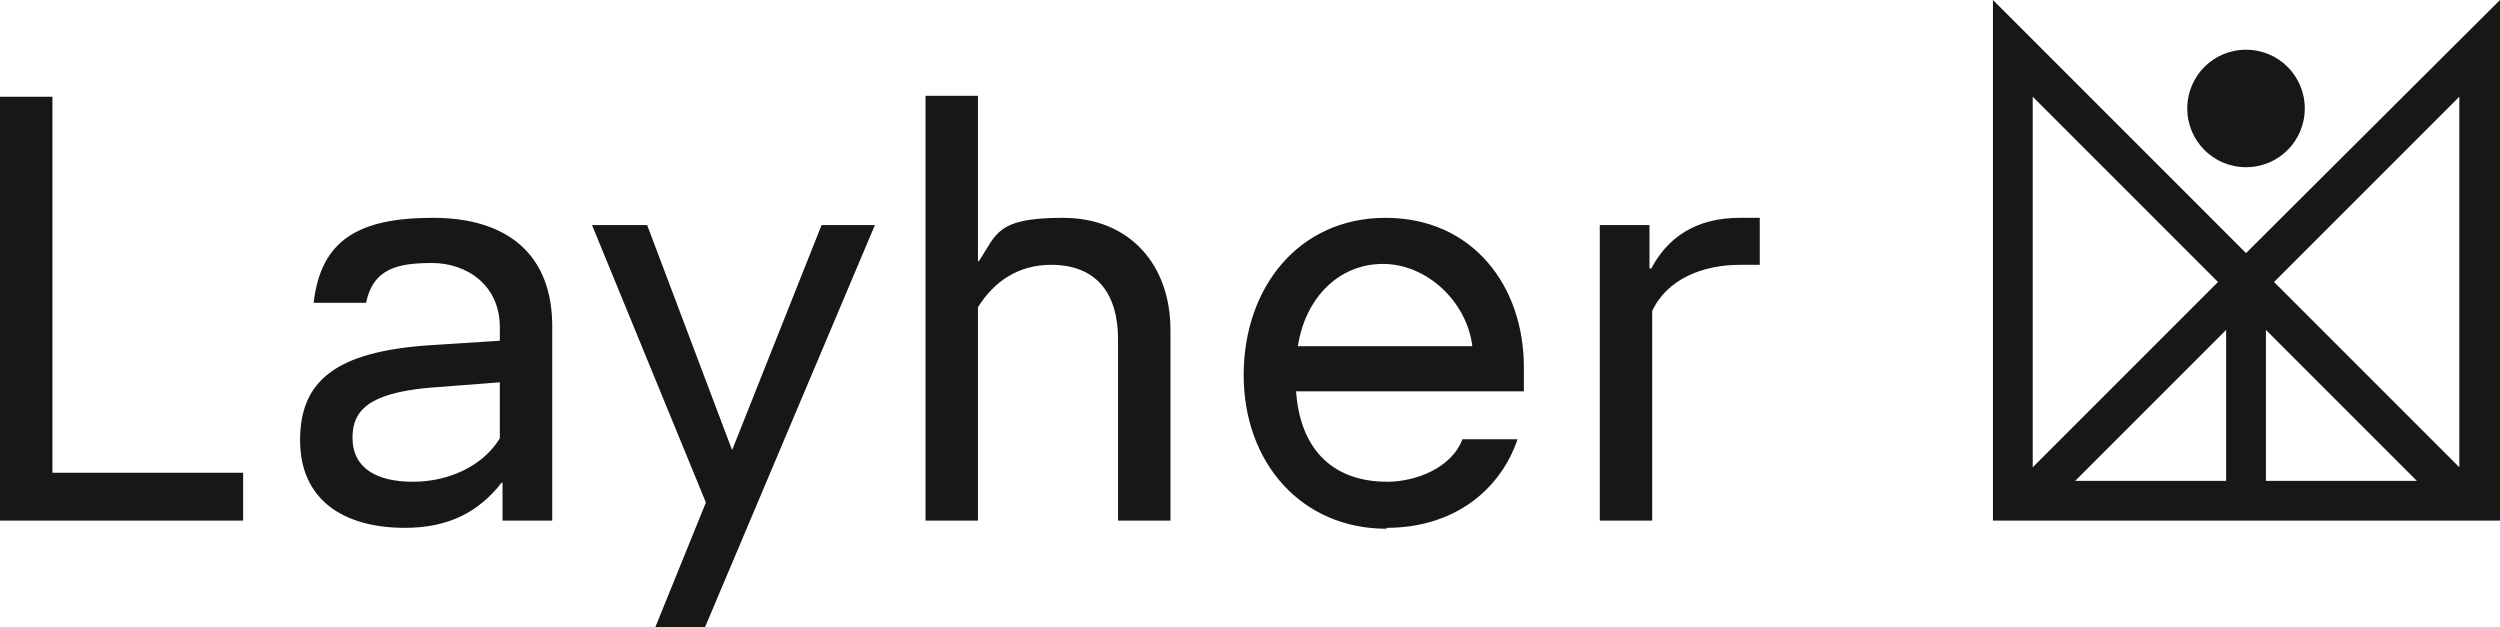
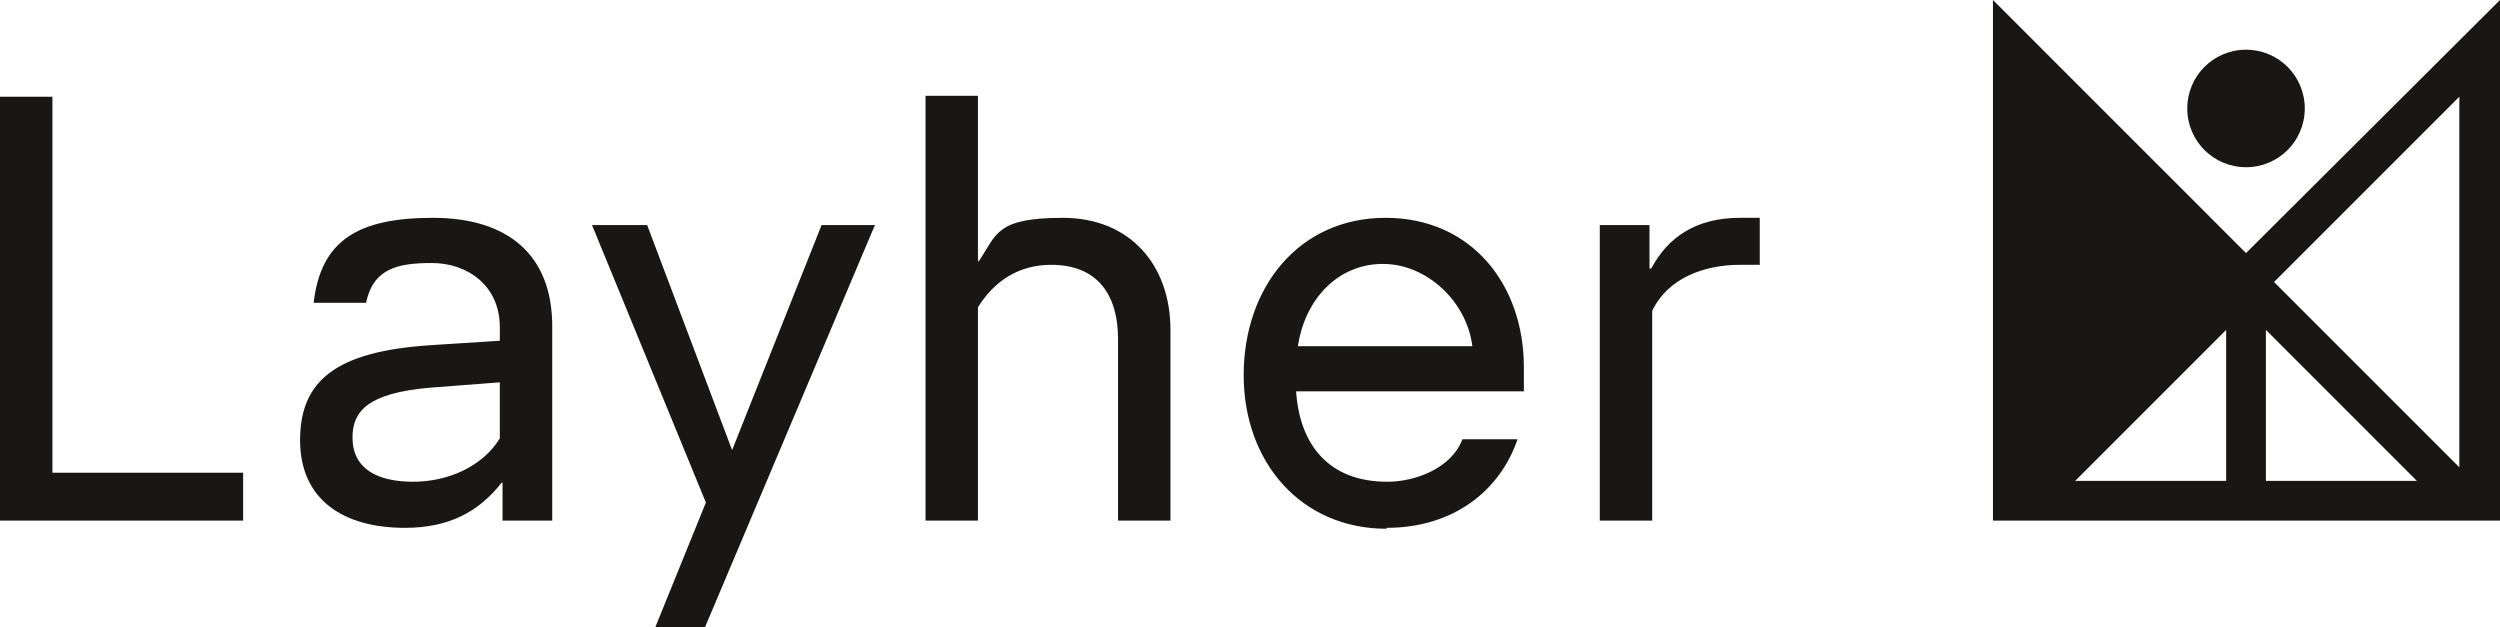
<svg xmlns="http://www.w3.org/2000/svg" id="Ebene_1" version="1.1" viewBox="0 0 276.6 69.4">
  <defs>
    <style>
      .st0 {
        fill: #181716;
      }
    </style>
  </defs>
-   <path class="st0" d="M255,12c0,3.6-2.9,6.5-6.5,6.5s-6.5-2.9-6.5-6.5,2.9-6.5,6.5-6.5,6.5,2.9,6.5,6.5M276.6,0v57.6h-56.1V0l28,28L276.6,0h0ZM224.9,51.7l20.5-20.5-20.5-20.5v41ZM246.3,36.5l-16.7,16.7h16.7v-16.7ZM267.4,53.2l-16.7-16.7v16.7h16.7ZM272.1,10.7l-20.5,20.5,20.5,20.5V10.7ZM143.6,38.3c.8-5.3,4.5-9.1,9.4-9.1s9.3,4.2,9.9,9.1h-19.3ZM39,48.4c0-2.9,1.7-4.9,8.5-5.5l7.8-.6v6.2c-1.9,3.1-5.7,4.8-9.6,4.8s-6.7-1.4-6.7-4.9h0ZM177,57.6h5.8v-23.2c1.7-3.6,5.7-5.1,9.7-5.1h2.2v-5.2h-2.2c-4.9,0-8,2.2-9.8,5.6h-.2v-4.8h-5.5v32.7h0ZM153.4,58.4c7.5,0,12.6-4.2,14.5-9.8h-6.1c-1.2,3.2-5.2,4.7-8.3,4.7-6.5,0-9.7-4.1-10.1-10h25.2v-2.7c0-9-5.7-16.5-15.3-16.5s-15.7,7.7-15.7,17.4,6.4,17,15.8,17h0ZM102.4,57.6h5.8v-23.6c1.8-2.9,4.5-4.7,8.1-4.7,5.2,0,7.4,3.4,7.4,8.2v20.1h5.8v-21.1c0-7.2-4.5-12.4-11.9-12.4s-7.3,1.8-9.3,4.8h-.1V10.6h-5.8v47ZM44.8,58.4c4.9,0,8.2-1.8,10.7-5h.1v4.2h5.5v-21.5c0-7.9-4.9-12-13.2-12s-12.4,2.5-13.2,9.4h5.8c.8-3.8,3.5-4.4,7.3-4.4s7.5,2.4,7.5,7.1v1.5l-7.8.5c-10.3.7-14.3,3.9-14.3,10.5s4.8,9.7,11.6,9.7h0ZM0,57.6h26.9v-5.3H5.8V10.7H0v46.9h0ZM72.5,69.4h5.5l18.8-44.5h-5.9l-9.9,24.9-9.4-24.9h-6.1l12.6,30.7-5.6,13.8h0Z" />
+   <path class="st0" d="M255,12c0,3.6-2.9,6.5-6.5,6.5s-6.5-2.9-6.5-6.5,2.9-6.5,6.5-6.5,6.5,2.9,6.5,6.5M276.6,0v57.6h-56.1V0l28,28L276.6,0h0Zl20.5-20.5-20.5-20.5v41ZM246.3,36.5l-16.7,16.7h16.7v-16.7ZM267.4,53.2l-16.7-16.7v16.7h16.7ZM272.1,10.7l-20.5,20.5,20.5,20.5V10.7ZM143.6,38.3c.8-5.3,4.5-9.1,9.4-9.1s9.3,4.2,9.9,9.1h-19.3ZM39,48.4c0-2.9,1.7-4.9,8.5-5.5l7.8-.6v6.2c-1.9,3.1-5.7,4.8-9.6,4.8s-6.7-1.4-6.7-4.9h0ZM177,57.6h5.8v-23.2c1.7-3.6,5.7-5.1,9.7-5.1h2.2v-5.2h-2.2c-4.9,0-8,2.2-9.8,5.6h-.2v-4.8h-5.5v32.7h0ZM153.4,58.4c7.5,0,12.6-4.2,14.5-9.8h-6.1c-1.2,3.2-5.2,4.7-8.3,4.7-6.5,0-9.7-4.1-10.1-10h25.2v-2.7c0-9-5.7-16.5-15.3-16.5s-15.7,7.7-15.7,17.4,6.4,17,15.8,17h0ZM102.4,57.6h5.8v-23.6c1.8-2.9,4.5-4.7,8.1-4.7,5.2,0,7.4,3.4,7.4,8.2v20.1h5.8v-21.1c0-7.2-4.5-12.4-11.9-12.4s-7.3,1.8-9.3,4.8h-.1V10.6h-5.8v47ZM44.8,58.4c4.9,0,8.2-1.8,10.7-5h.1v4.2h5.5v-21.5c0-7.9-4.9-12-13.2-12s-12.4,2.5-13.2,9.4h5.8c.8-3.8,3.5-4.4,7.3-4.4s7.5,2.4,7.5,7.1v1.5l-7.8.5c-10.3.7-14.3,3.9-14.3,10.5s4.8,9.7,11.6,9.7h0ZM0,57.6h26.9v-5.3H5.8V10.7H0v46.9h0ZM72.5,69.4h5.5l18.8-44.5h-5.9l-9.9,24.9-9.4-24.9h-6.1l12.6,30.7-5.6,13.8h0Z" />
</svg>